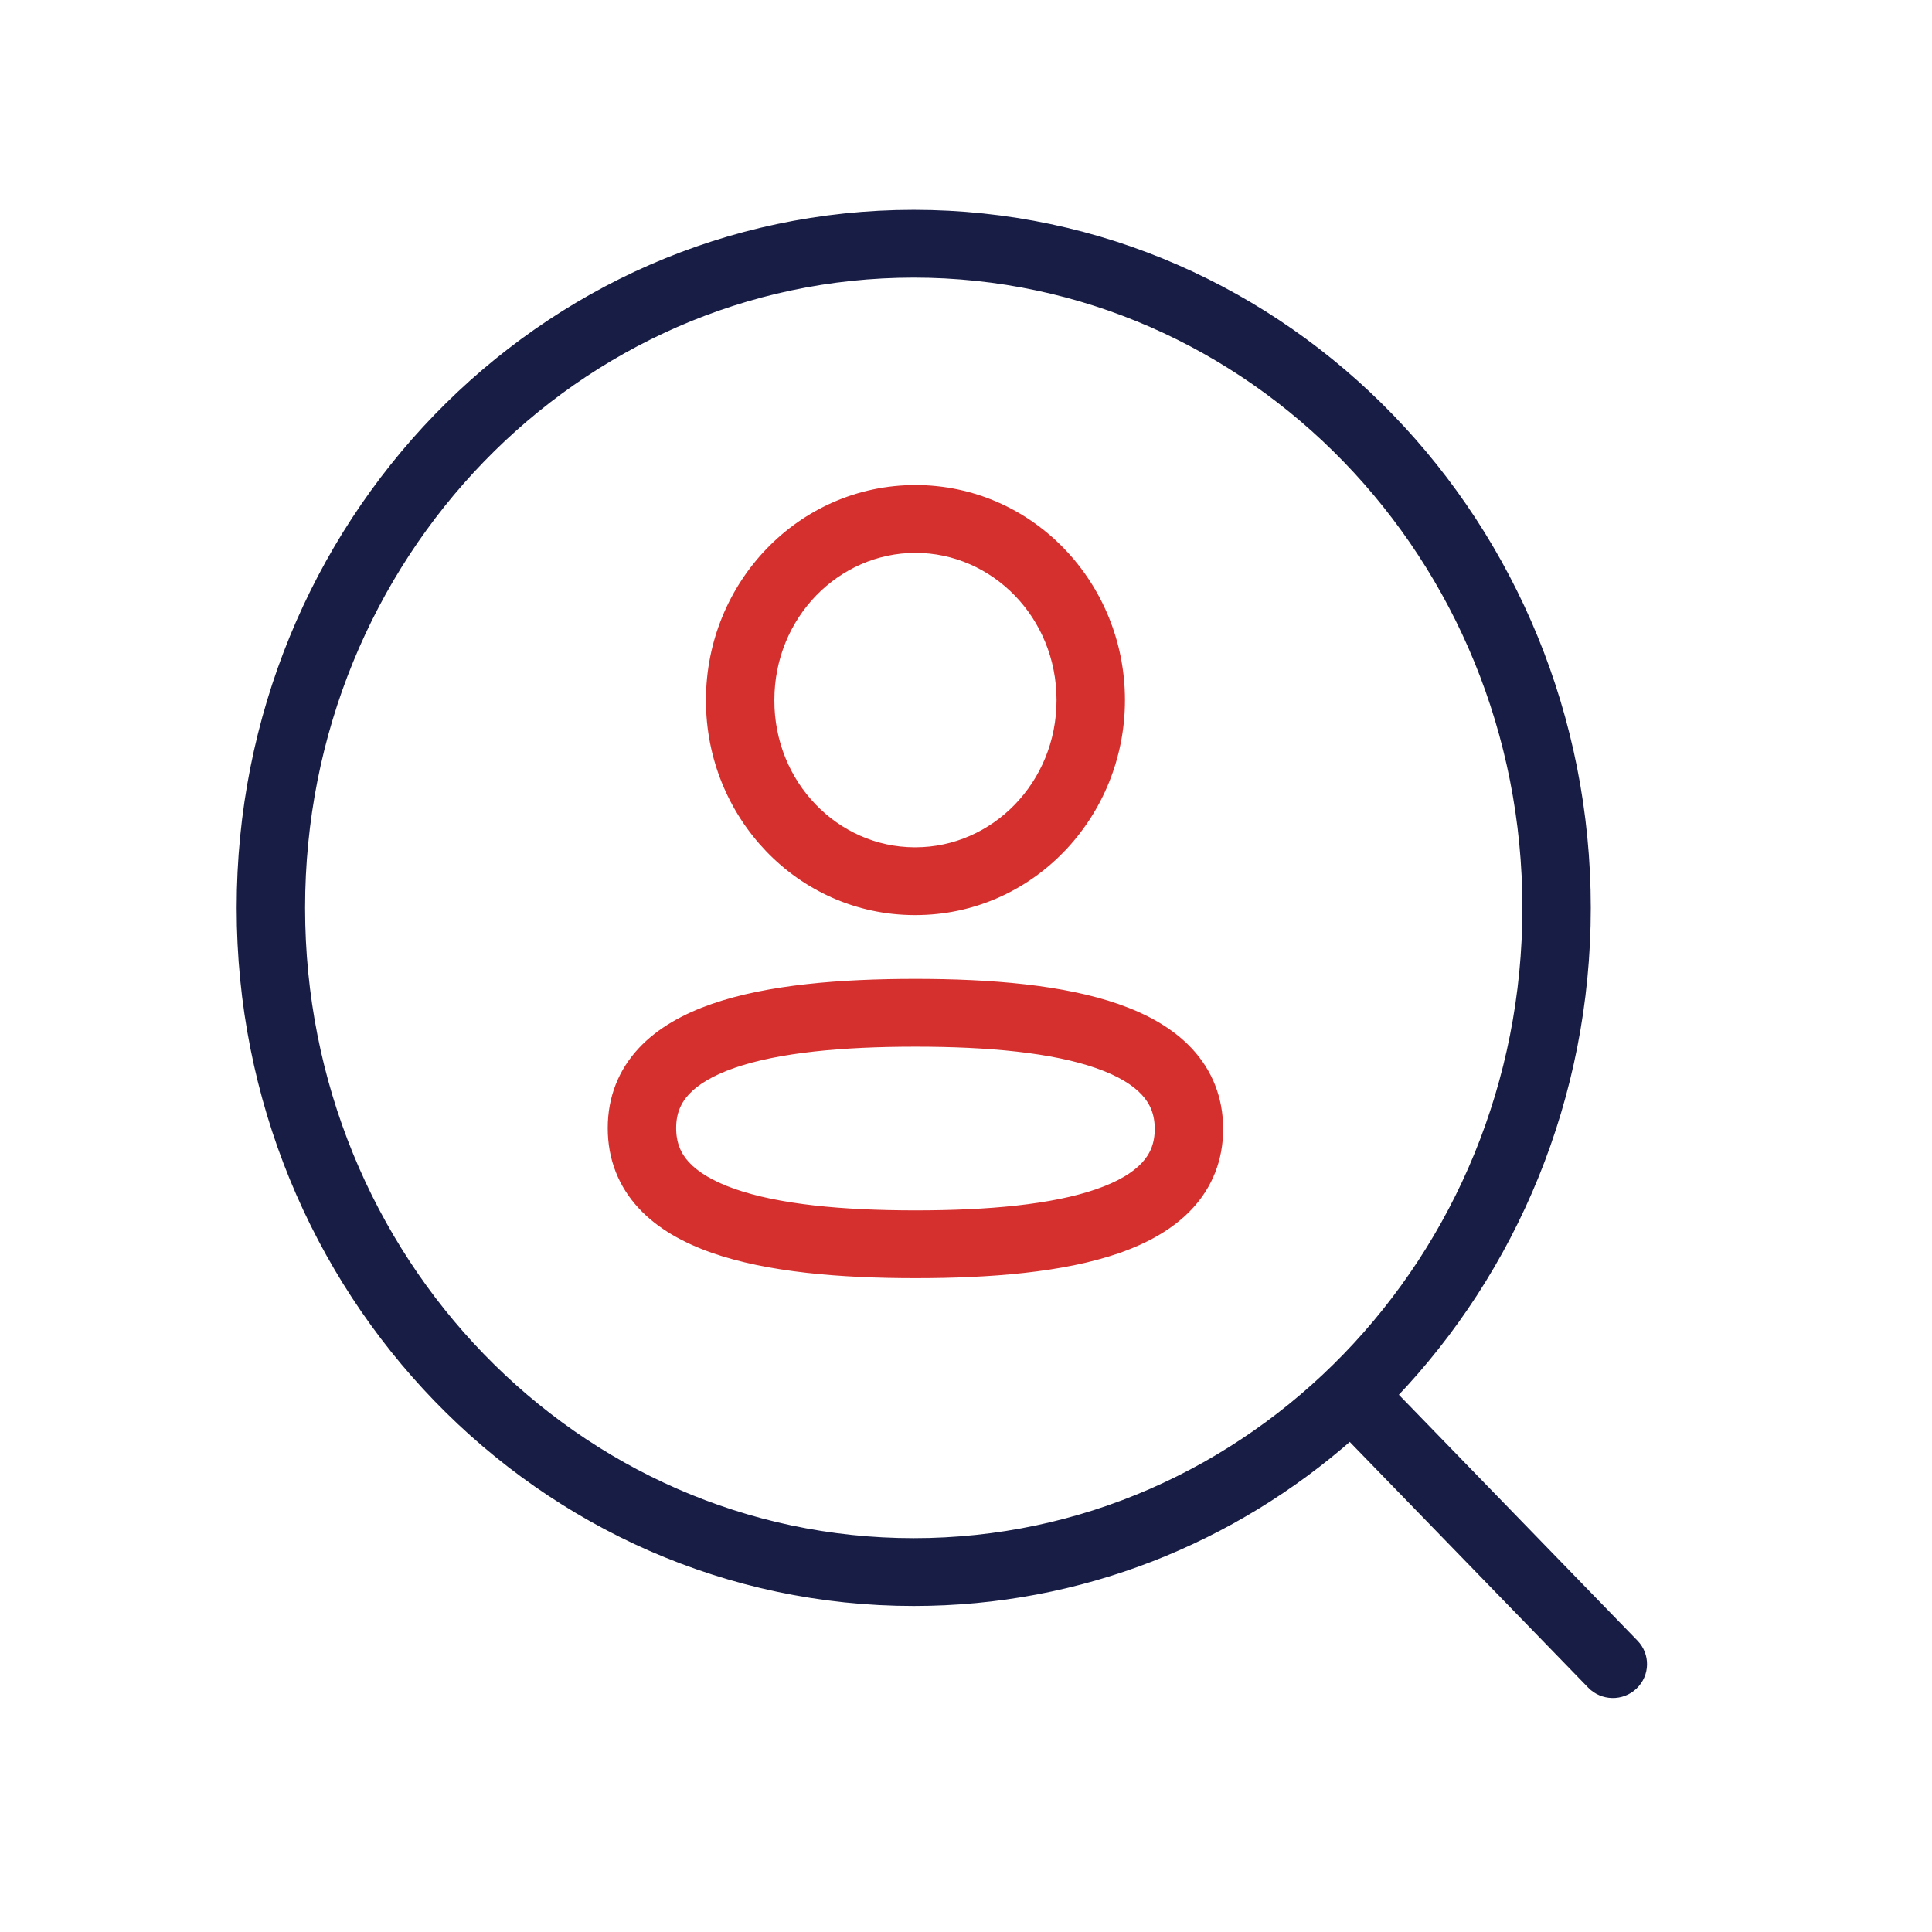
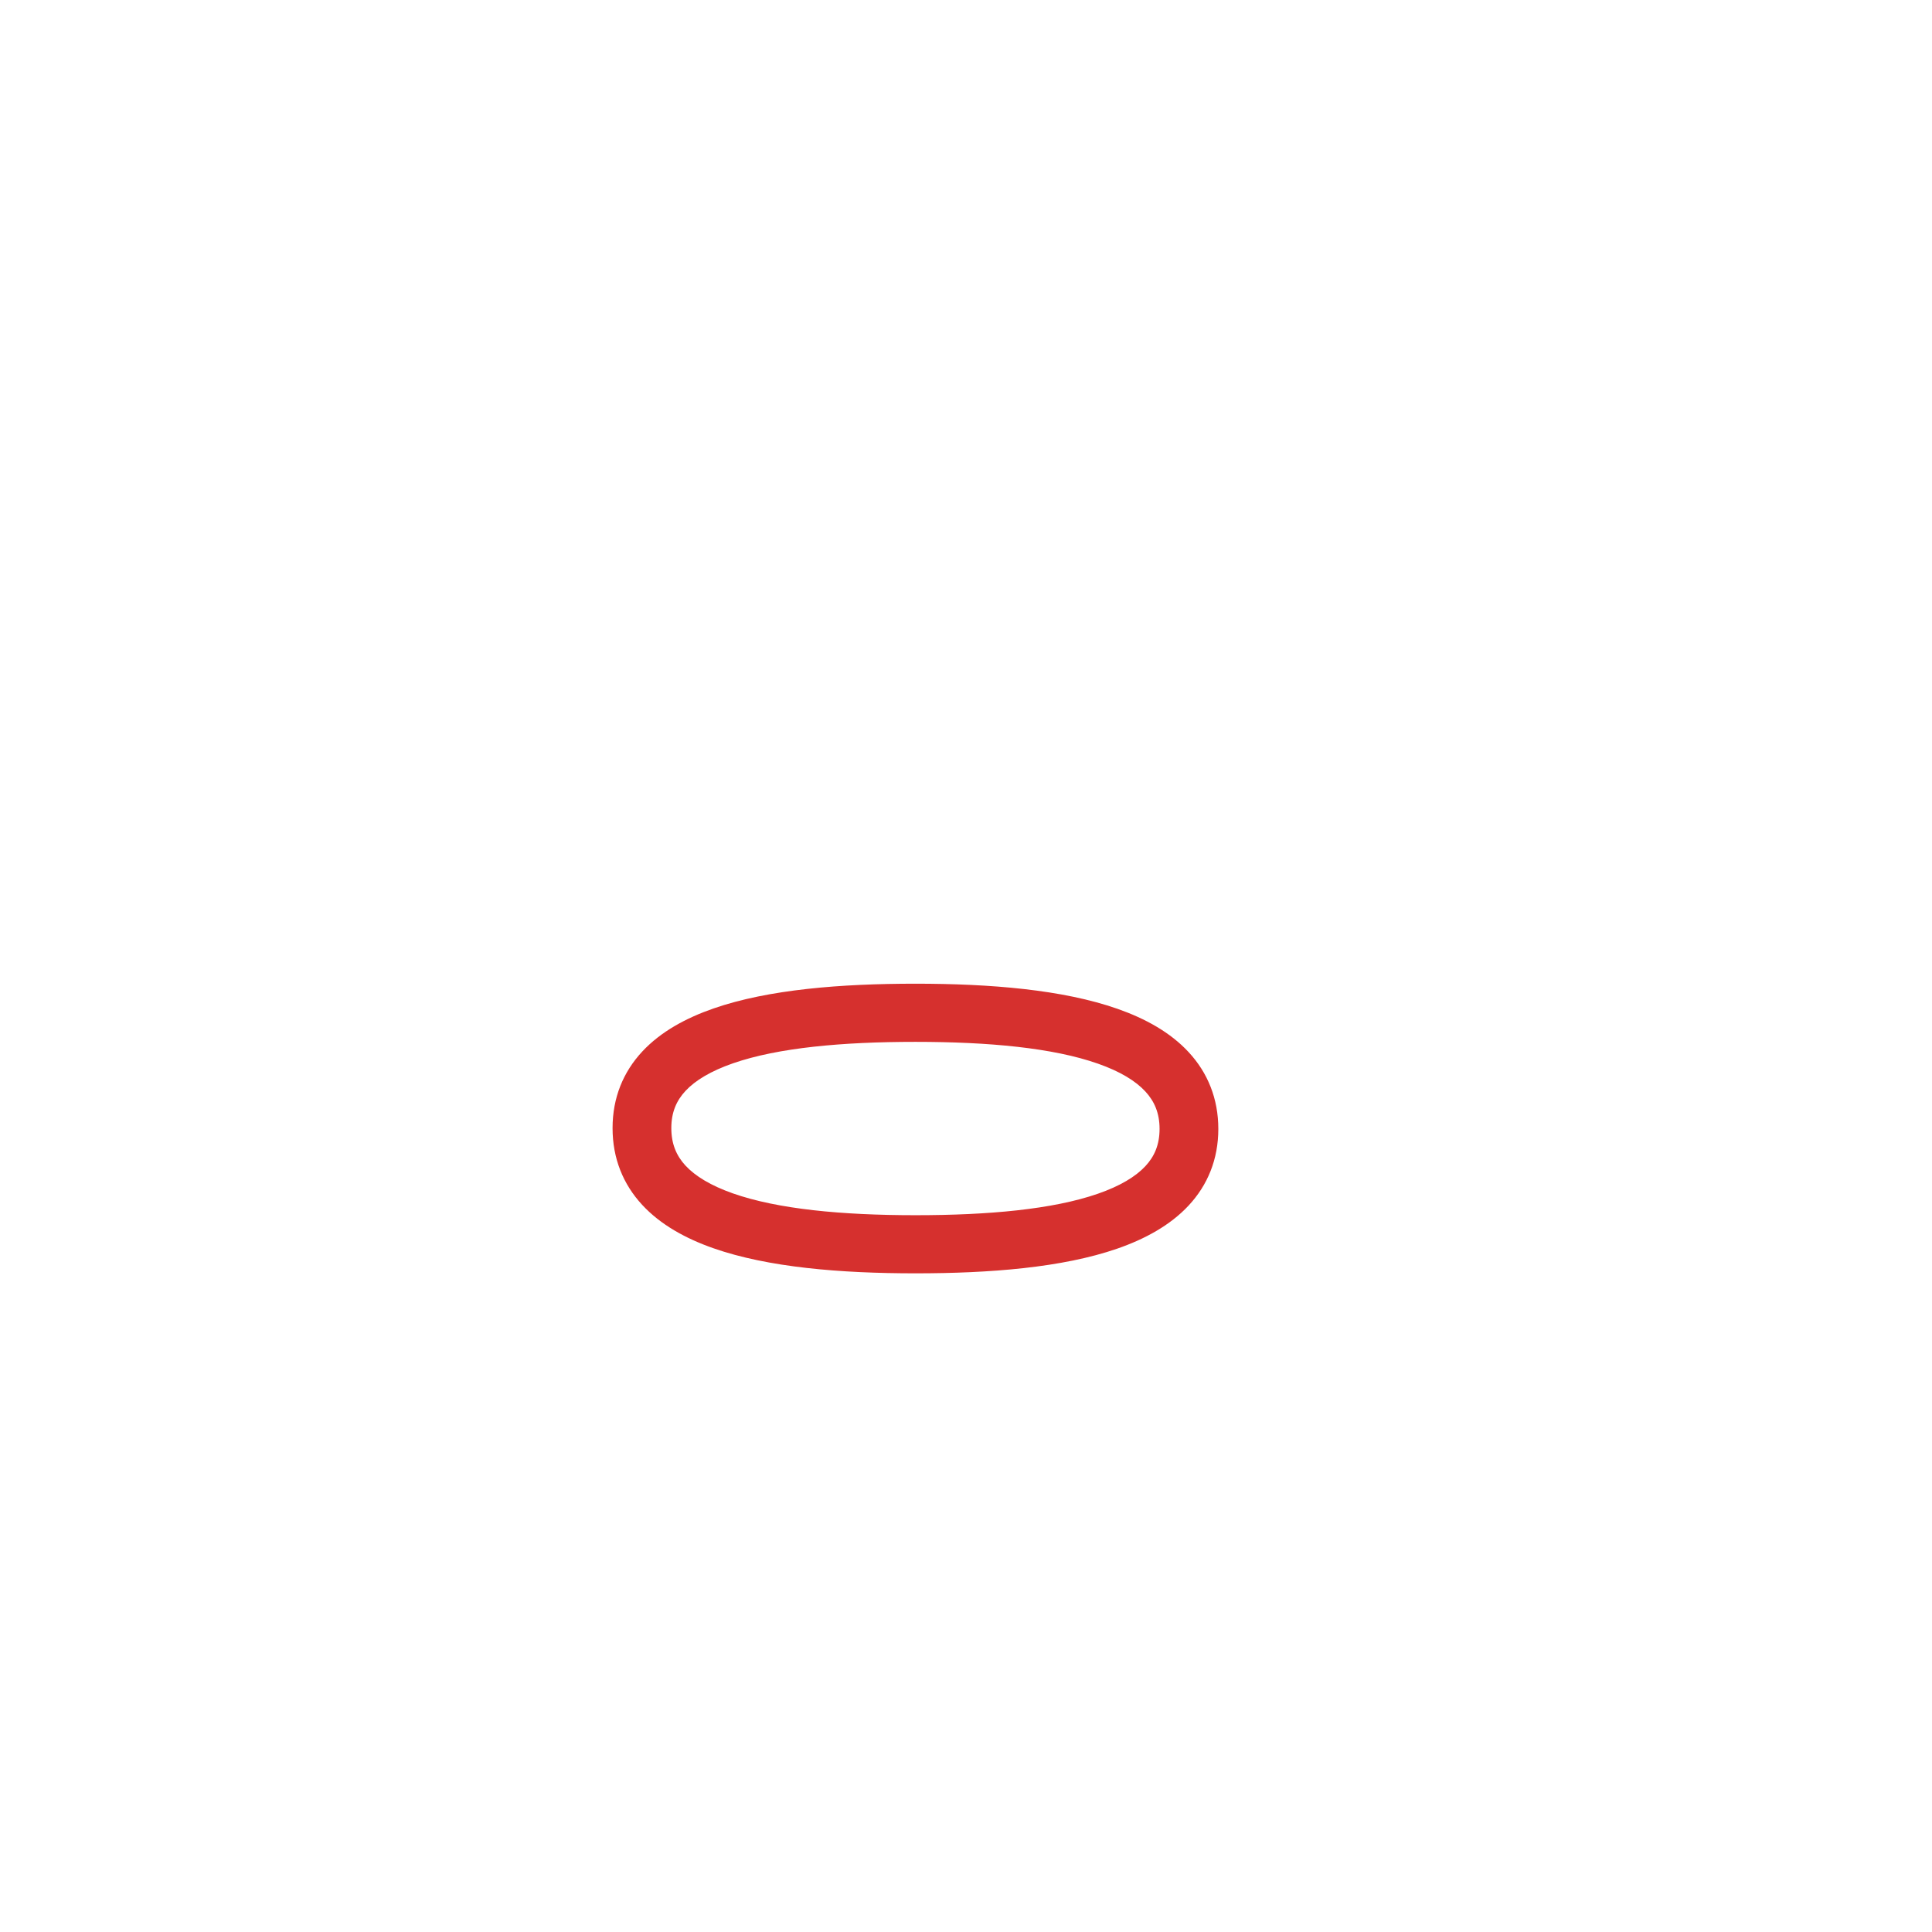
<svg xmlns="http://www.w3.org/2000/svg" width="80" height="80" viewBox="0 0 80 80" fill="none">
-   <path d="M63.239 37.594C63.239 23.021 51.817 11.296 37.836 11.296C23.855 11.296 12.433 23.021 12.433 37.594C12.433 52.168 23.855 63.892 37.836 63.892C51.817 63.892 63.239 52.168 63.239 37.594ZM65.671 37.594C65.671 45.438 62.613 52.565 57.648 57.756L67.661 68.074C68.126 68.553 68.111 69.316 67.626 69.776C67.142 70.237 66.372 70.22 65.907 69.741L55.902 59.432C51.046 63.71 44.743 66.3 37.836 66.3C22.414 66.3 10 53.399 10 37.594C10 21.79 22.414 8.889 37.836 8.889C53.258 8.889 65.671 21.79 65.671 37.594Z" fill="#181D45" />
-   <path d="M63.239 37.594C63.239 23.021 51.817 11.296 37.836 11.296C23.855 11.296 12.433 23.021 12.433 37.594C12.433 52.168 23.855 63.892 37.836 63.892C51.817 63.892 63.239 52.168 63.239 37.594ZM65.671 37.594C65.671 45.438 62.613 52.565 57.648 57.756L67.661 68.074C68.126 68.553 68.111 69.316 67.626 69.776C67.142 70.237 66.372 70.22 65.907 69.741L55.902 59.432C51.046 63.71 44.743 66.3 37.836 66.3C22.414 66.3 10 53.399 10 37.594C10 21.79 22.414 8.889 37.836 8.889C53.258 8.889 65.671 21.79 65.671 37.594Z" stroke="#181D45" stroke-width="0.4" stroke-linecap="round" stroke-linejoin="round" />
  <path d="M25.365 46.712C25.365 45.455 25.806 44.388 26.598 43.538C27.365 42.716 28.409 42.152 29.552 41.756C31.823 40.969 34.825 40.733 37.907 40.733C41.007 40.733 44.011 40.978 46.279 41.775C47.42 42.176 48.461 42.745 49.223 43.571C50.01 44.423 50.447 45.492 50.448 46.746C50.448 48.003 50.007 49.072 49.215 49.922C48.448 50.743 47.405 51.307 46.262 51.704C43.992 52.49 40.989 52.726 37.907 52.726C34.806 52.726 31.802 52.481 29.534 51.685C28.392 51.284 27.352 50.714 26.59 49.889C25.802 49.036 25.365 47.967 25.365 46.712ZM27.798 46.712C27.798 47.368 28.009 47.857 28.384 48.264C28.786 48.698 29.427 49.092 30.348 49.416C32.207 50.069 34.865 50.319 37.907 50.319C40.934 50.319 43.593 50.077 45.458 49.431C46.382 49.111 47.025 48.72 47.427 48.289C47.804 47.885 48.015 47.399 48.015 46.746C48.015 46.091 47.803 45.603 47.427 45.196C47.026 44.761 46.386 44.367 45.465 44.044C43.606 43.39 40.948 43.141 37.907 43.141C34.88 43.141 32.22 43.382 30.355 44.028C29.431 44.349 28.788 44.739 28.386 45.171C28.009 45.575 27.798 46.059 27.798 46.712Z" fill="#D6302E" />
-   <path d="M43.949 28.988C43.949 25.462 41.197 22.693 37.908 22.693C34.62 22.693 31.865 25.462 31.865 28.988V28.991C31.853 32.504 34.588 35.273 37.861 35.285H37.908C41.196 35.284 43.949 32.514 43.949 28.988ZM46.382 28.988C46.382 33.745 42.638 37.692 37.908 37.692H37.852C33.138 37.675 29.417 33.726 29.432 28.983C29.434 24.227 33.181 20.285 37.908 20.285C42.637 20.285 46.382 24.231 46.382 28.988Z" fill="#D6302E" />
-   <path d="M25.365 46.712C25.365 45.455 25.806 44.388 26.598 43.538C27.365 42.716 28.409 42.152 29.552 41.756C31.823 40.969 34.825 40.733 37.907 40.733C41.007 40.733 44.011 40.978 46.279 41.775C47.42 42.176 48.461 42.745 49.223 43.571C50.01 44.423 50.447 45.492 50.448 46.746C50.448 48.003 50.007 49.072 49.215 49.922C48.448 50.743 47.405 51.307 46.262 51.704C43.992 52.49 40.989 52.726 37.907 52.726C34.806 52.726 31.802 52.481 29.534 51.685C28.392 51.284 27.352 50.714 26.59 49.889C25.802 49.036 25.365 47.967 25.365 46.712ZM27.798 46.712C27.798 47.368 28.009 47.857 28.384 48.264C28.786 48.698 29.427 49.092 30.348 49.416C32.207 50.069 34.865 50.319 37.907 50.319C40.934 50.319 43.593 50.077 45.458 49.431C46.382 49.111 47.025 48.72 47.427 48.289C47.804 47.885 48.015 47.399 48.015 46.746C48.015 46.091 47.803 45.603 47.427 45.196C47.026 44.761 46.386 44.367 45.465 44.044C43.606 43.39 40.948 43.141 37.907 43.141C34.88 43.141 32.22 43.382 30.355 44.028C29.431 44.349 28.788 44.739 28.386 45.171C28.009 45.575 27.798 46.059 27.798 46.712Z" stroke="#D6302E" stroke-width="0.4" stroke-linecap="round" stroke-linejoin="round" />
-   <path d="M43.949 28.988C43.949 25.462 41.197 22.693 37.908 22.693C34.62 22.693 31.865 25.462 31.865 28.988V28.991C31.853 32.504 34.588 35.273 37.861 35.285H37.908C41.196 35.284 43.949 32.514 43.949 28.988ZM46.382 28.988C46.382 33.745 42.638 37.692 37.908 37.692H37.852C33.138 37.675 29.417 33.726 29.432 28.983C29.434 24.227 33.181 20.285 37.908 20.285C42.637 20.285 46.382 24.231 46.382 28.988Z" stroke="#D6302E" stroke-width="0.4" stroke-linecap="round" stroke-linejoin="round" />
</svg>